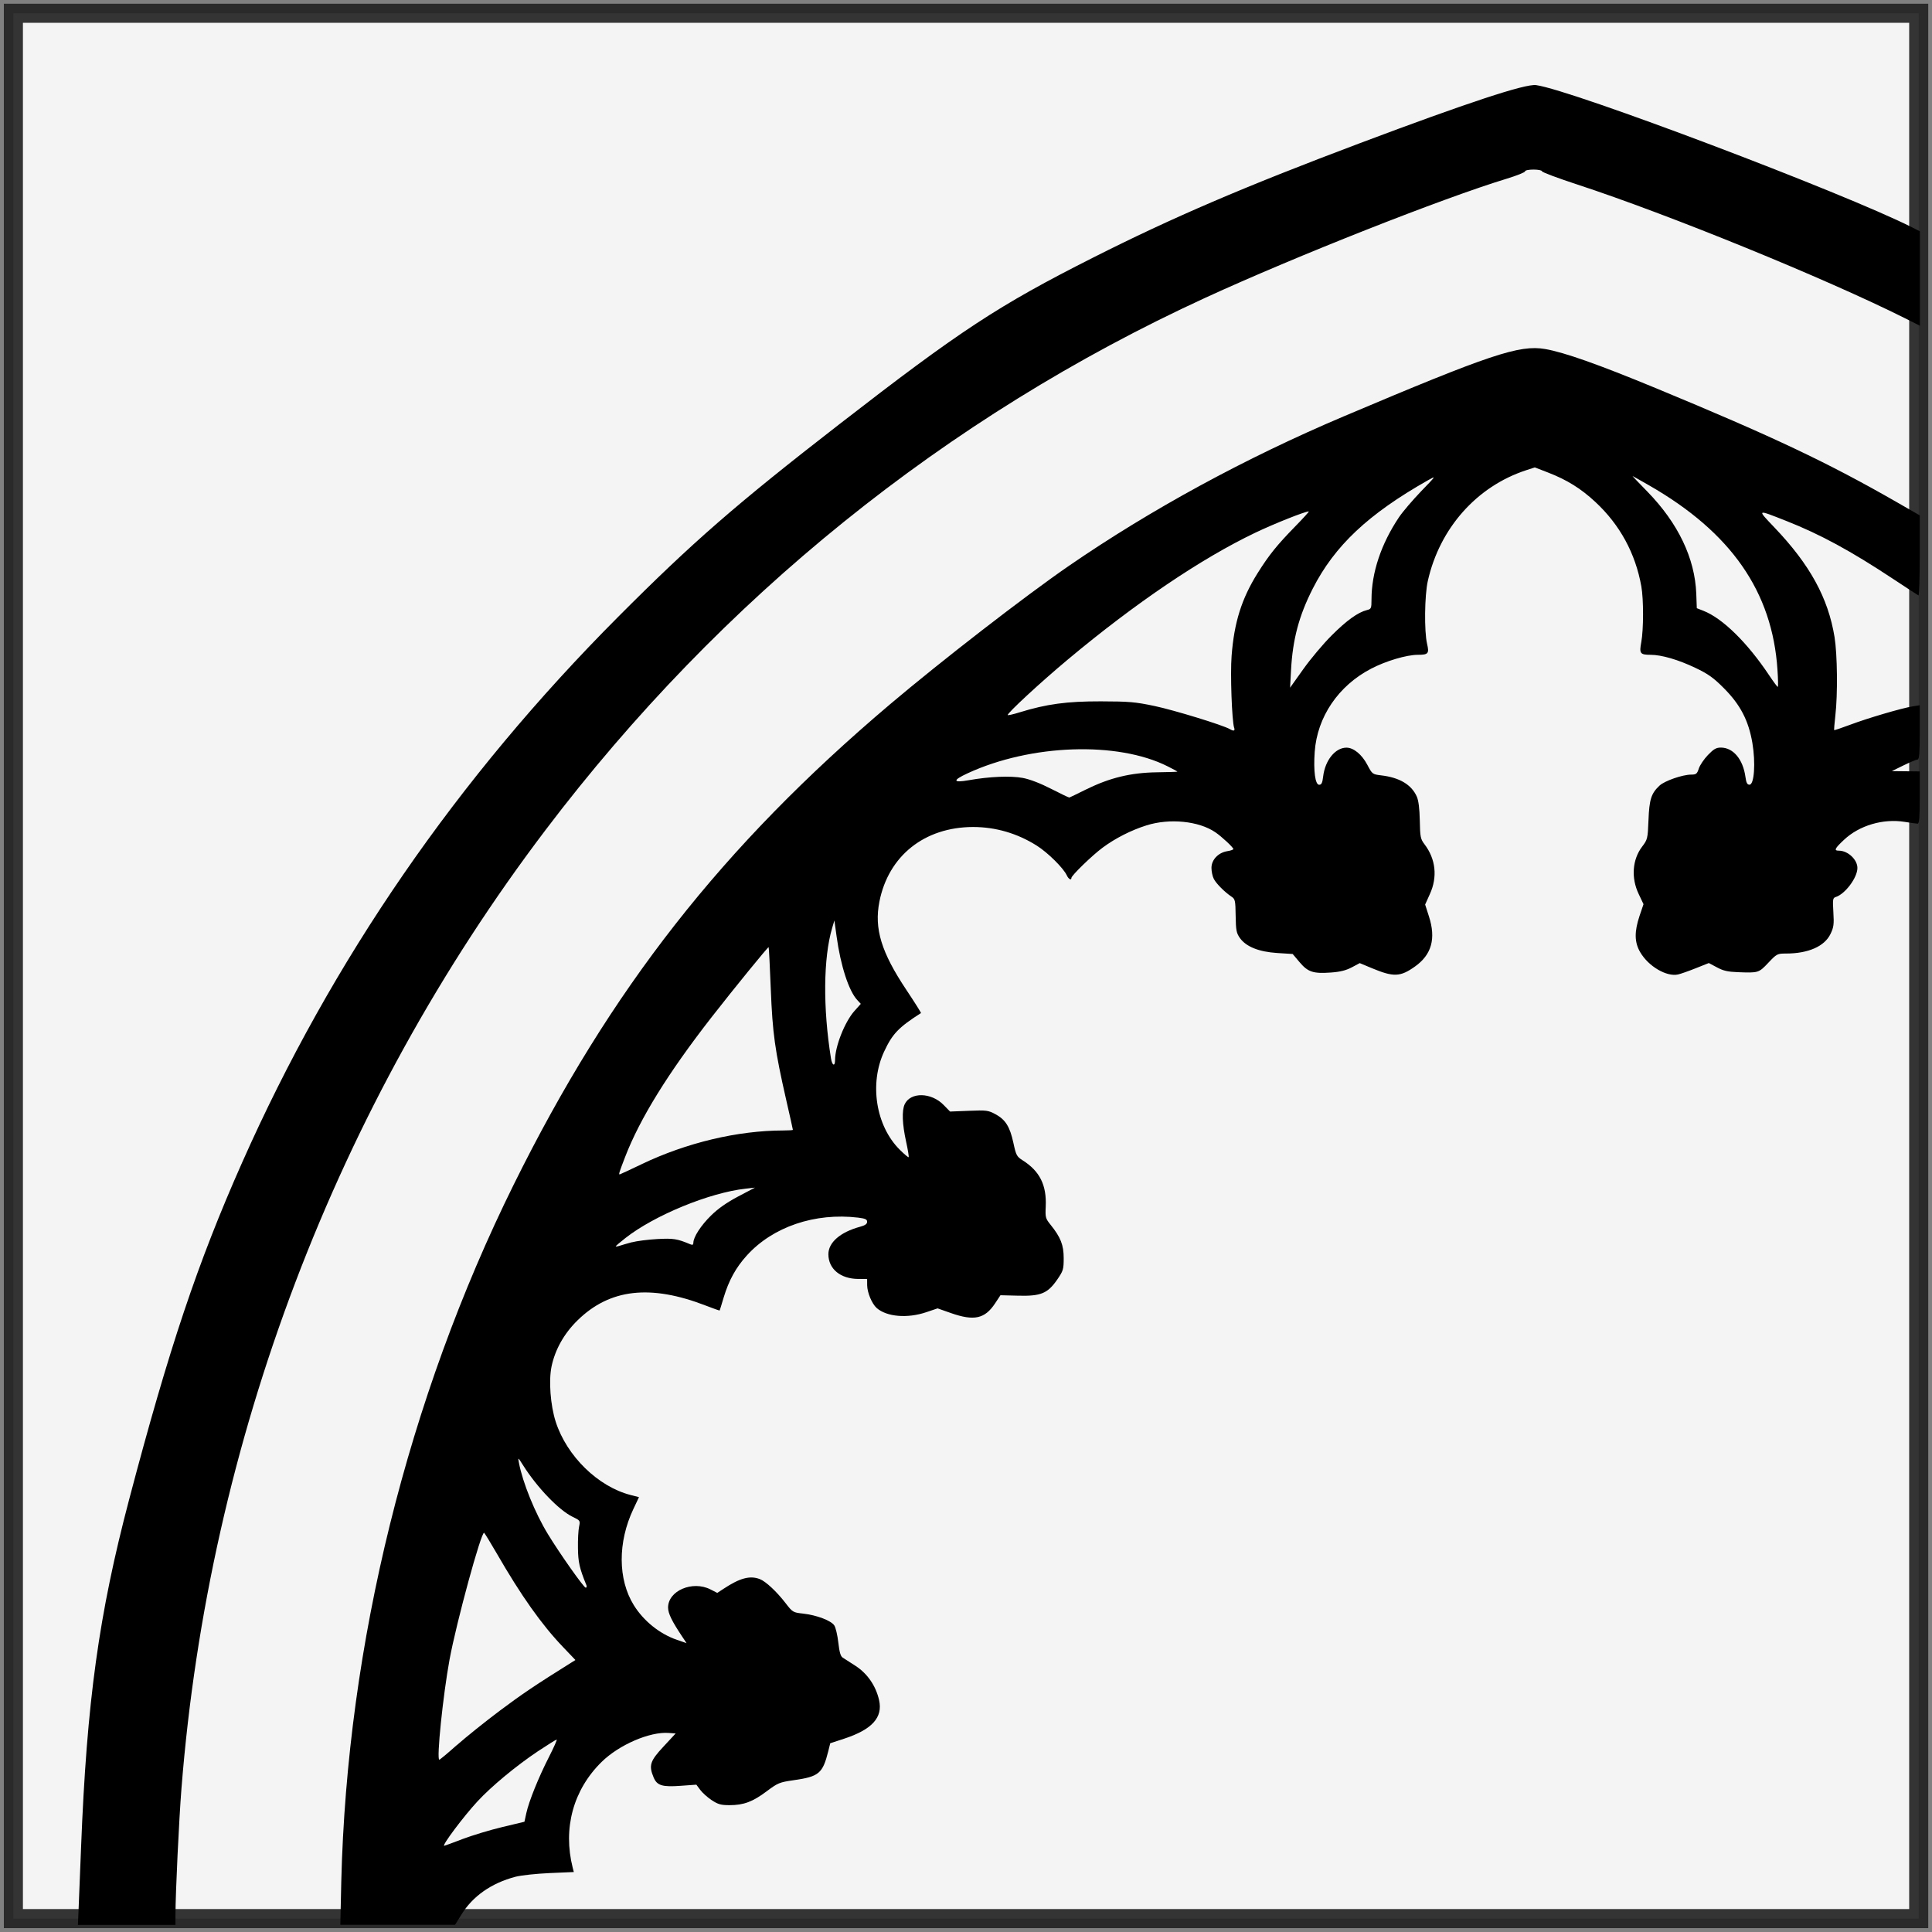
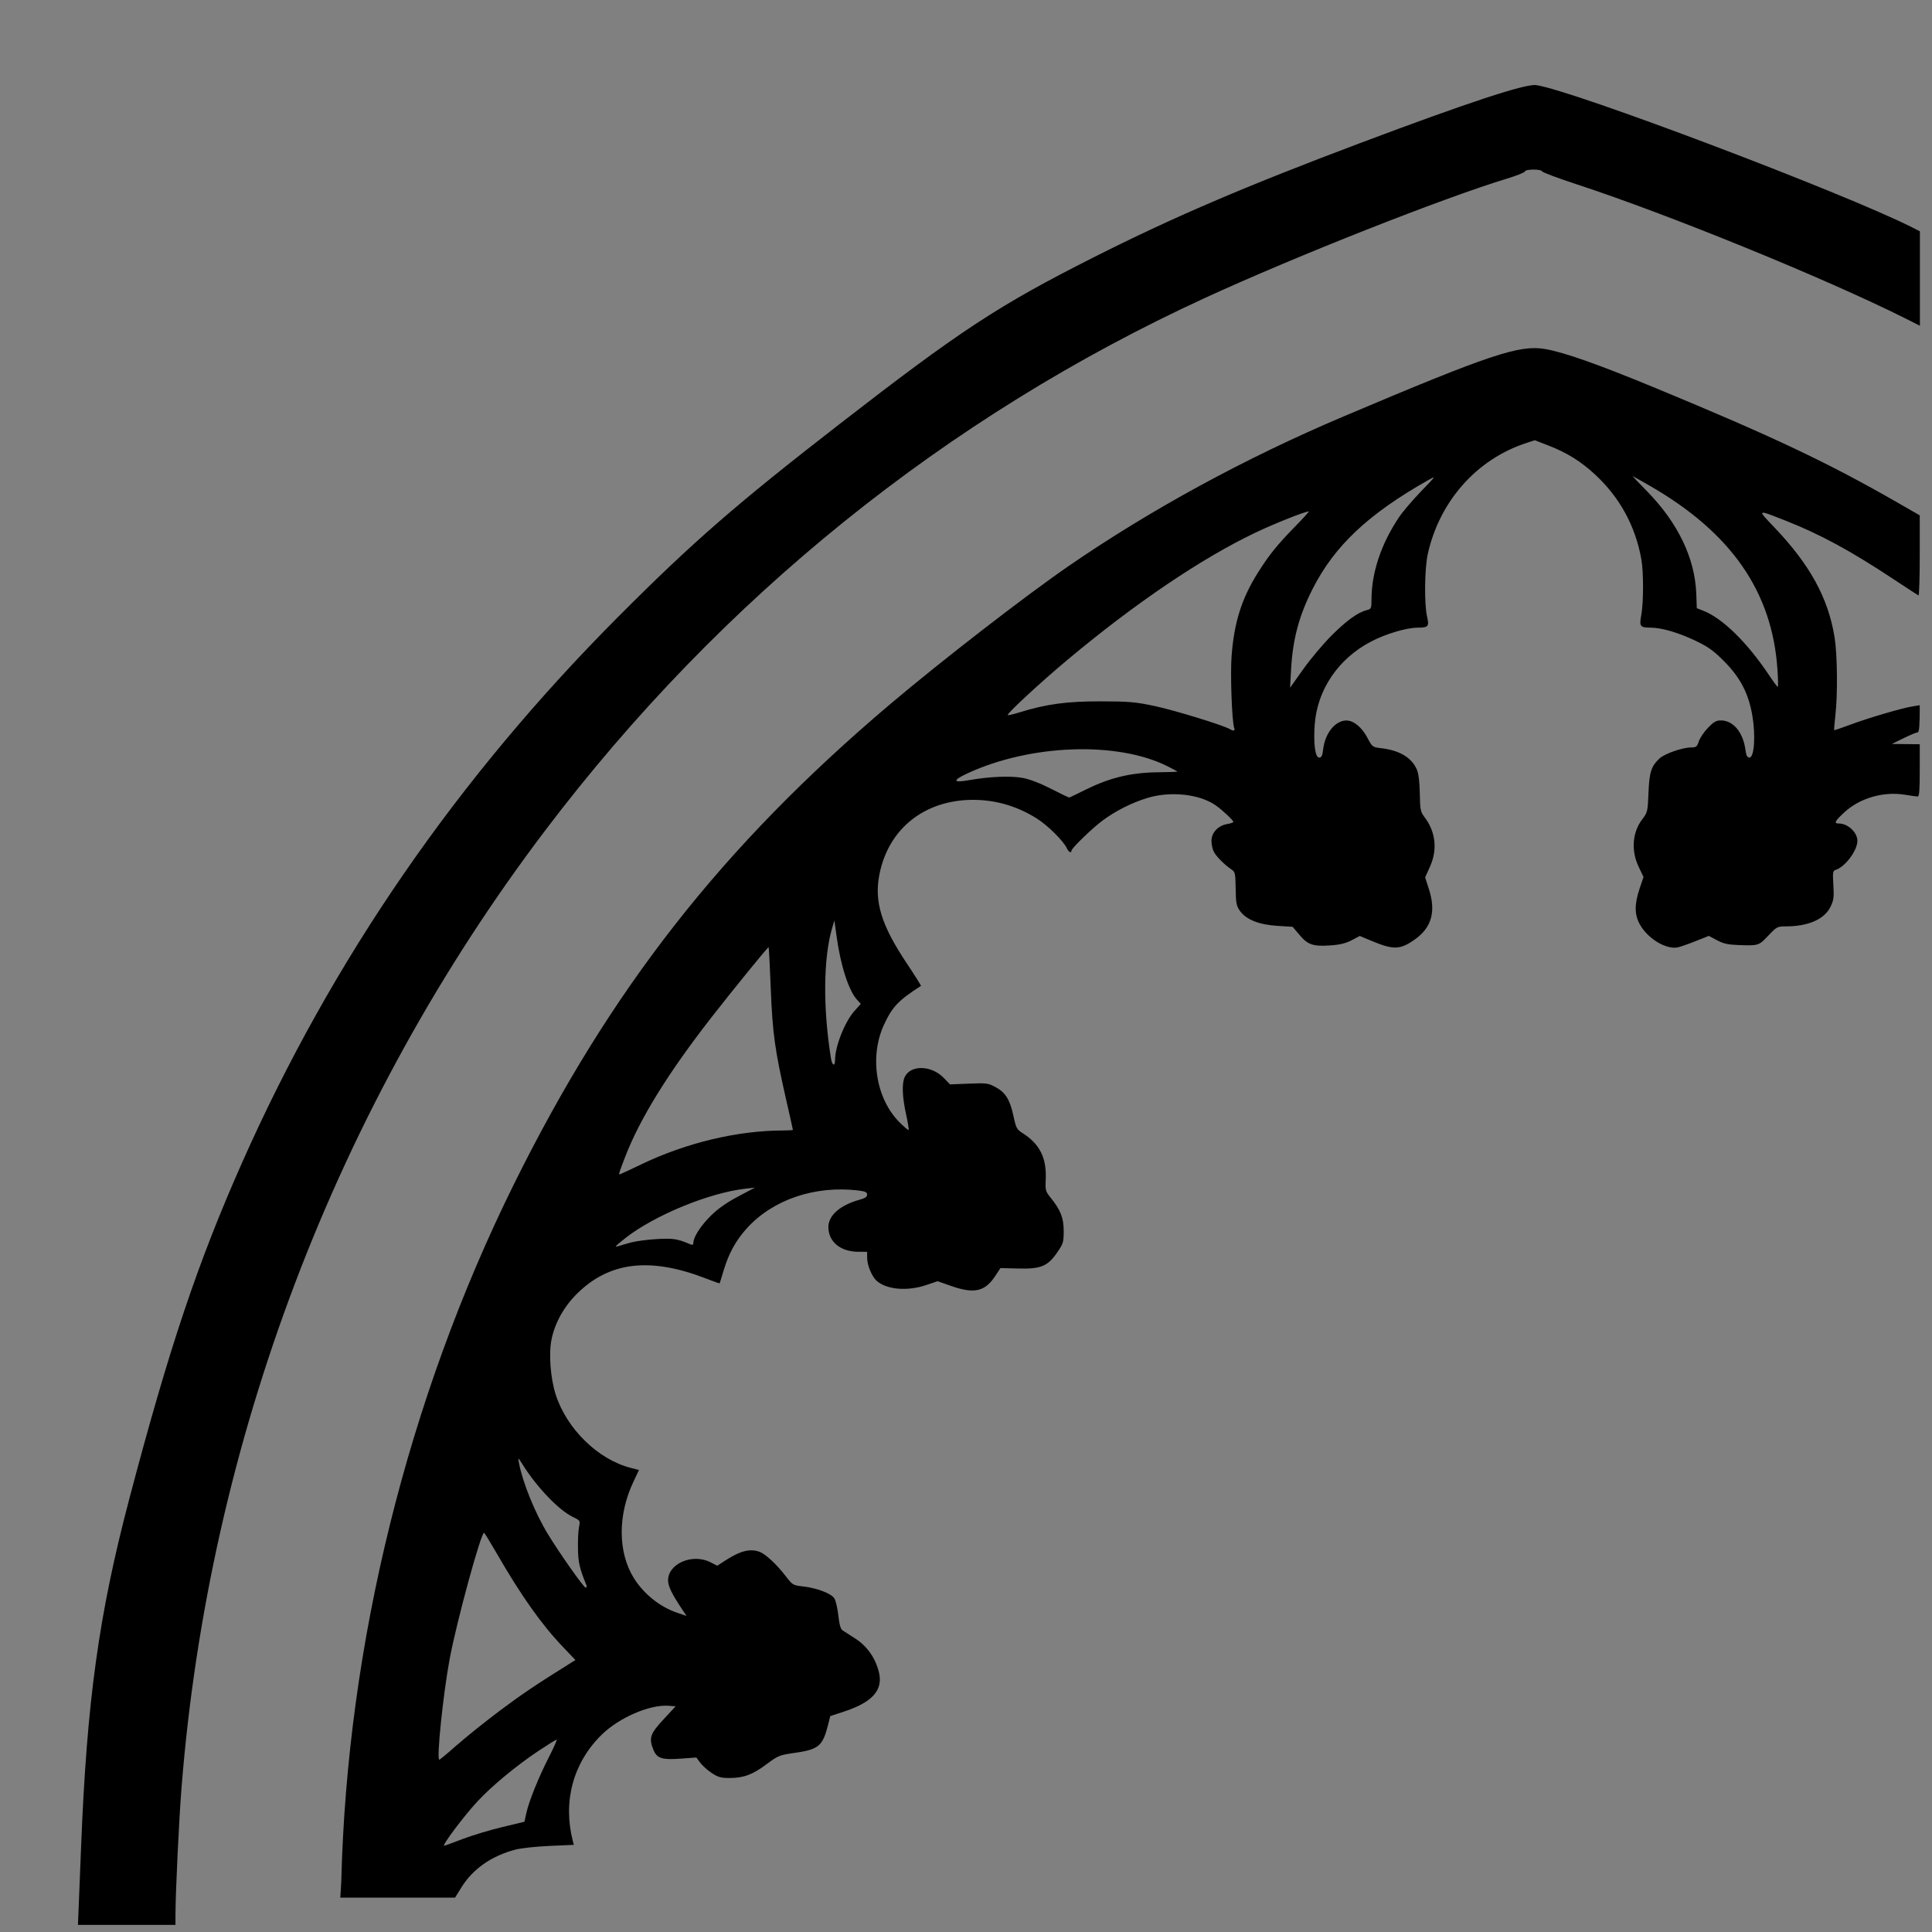
<svg xmlns="http://www.w3.org/2000/svg" xmlns:ns1="http://www.inkscape.org/namespaces/inkscape" xmlns:ns2="http://sodipodi.sourceforge.net/DTD/sodipodi-0.dtd" width="512" height="512" viewBox="0 0 135.467 135.467" id="svg1" ns1:version="1.4 (86a8ad7, 2024-10-11)" ns2:docname="Sandra A. Ham Consulting Os working.svg" ns1:export-filename="Arch W.svg" ns1:export-xdpi="96" ns1:export-ydpi="96" xml:space="preserve">
  <rect x="0" y="0" width="135.467" height="135.467" fill="#808080" stroke="none" />
  <defs id="defs1" />
  <g ns1:groupmode="layer" id="layer7" ns1:label="Arch">
    <g id="g53" transform="matrix(5.204,0,0,5.204,275.647,-206.272)">
-       <rect style="opacity:0.911;fill:#ffffff;fill-opacity:1;stroke:#222222;stroke-width:0.257;stroke-dasharray:none;stroke-opacity:1;paint-order:stroke markers fill" id="rect52" width="25.672" height="25.672" x="-52.788" y="39.816" ns1:label="Background 100x100 white" />
-       <path style="fill:#000000" d="m -51.909,65.354 c 0.005,-0.122 0.02,-0.493 0.033,-0.824 0.077,-1.967 0.239,-3.14 0.649,-4.694 0.537,-2.037 0.922,-3.185 1.521,-4.535 1.214,-2.735 2.897,-5.176 5.069,-7.355 1.002,-1.005 1.583,-1.511 2.978,-2.593 1.627,-1.262 2.14,-1.599 3.421,-2.246 1.068,-0.539 2.029,-0.952 3.591,-1.54 1.451,-0.546 2.231,-0.803 2.376,-0.783 0.489,0.068 4.141,1.45 5.063,1.915 l 0.108,0.055 v 0.636 0.636 l -0.199,-0.1 c -1.069,-0.536 -3.179,-1.397 -4.421,-1.804 -0.259,-0.085 -0.471,-0.164 -0.472,-0.177 -2.01e-4,-0.013 -0.052,-0.023 -0.114,-0.023 -0.064,0 -0.114,0.01 -0.114,0.024 0,0.013 -0.11,0.057 -0.244,0.098 -0.87,0.265 -2.84,1.043 -4.063,1.605 -3.493,1.605 -6.525,4.05 -8.891,7.172 -2.82,3.719 -4.536,8.237 -4.905,12.911 -0.034,0.427 -0.08,1.406 -0.081,1.699 l -2.16e-4,0.142 h -0.657 -0.657 z m 3.539,-0.364 c 0.078,-3.197 0.897,-6.508 2.324,-9.393 1.302,-2.632 2.81,-4.556 5.067,-6.468 0.691,-0.585 1.82,-1.459 2.409,-1.865 1.104,-0.76 2.382,-1.456 3.705,-2.016 1.972,-0.835 2.368,-0.968 2.716,-0.908 0.256,0.044 0.717,0.207 1.491,0.527 1.58,0.654 2.316,1.002 3.255,1.541 l 0.301,0.173 v 0.543 c 0,0.299 -0.008,0.54 -0.017,0.536 -0.009,-0.004 -0.165,-0.106 -0.347,-0.226 -0.562,-0.372 -0.978,-0.598 -1.432,-0.777 -0.406,-0.16 -0.4,-0.163 -0.163,0.086 0.479,0.502 0.725,0.95 0.811,1.478 0.038,0.234 0.044,0.772 0.011,1.056 -0.012,0.106 -0.019,0.194 -0.016,0.198 0.003,0.003 0.101,-0.03 0.216,-0.073 0.236,-0.089 0.692,-0.223 0.84,-0.247 l 0.097,-0.016 v 0.366 c 0,0.28 -0.007,0.366 -0.029,0.366 -0.016,0 -0.1,0.035 -0.188,0.078 l -0.159,0.078 0.188,0.002 0.188,0.002 v 0.352 c 0,0.267 -0.007,0.352 -0.028,0.352 -0.016,-9.4e-5 -0.094,-0.011 -0.174,-0.024 -0.291,-0.047 -0.612,0.047 -0.819,0.242 -0.125,0.117 -0.139,0.146 -0.068,0.146 0.121,0 0.249,0.12 0.249,0.233 0,0.13 -0.164,0.35 -0.291,0.391 -0.041,0.013 -0.043,0.03 -0.033,0.204 0.01,0.165 0.005,0.204 -0.039,0.295 -0.081,0.167 -0.3,0.263 -0.6,0.263 -0.115,0 -0.124,0.004 -0.238,0.125 -0.129,0.136 -0.131,0.137 -0.413,0.126 -0.132,-0.005 -0.195,-0.019 -0.279,-0.065 l -0.109,-0.058 -0.176,0.07 c -0.097,0.039 -0.204,0.076 -0.239,0.084 -0.154,0.034 -0.398,-0.109 -0.509,-0.299 -0.079,-0.134 -0.081,-0.276 -0.009,-0.492 l 0.053,-0.156 -0.065,-0.137 c -0.104,-0.217 -0.086,-0.464 0.046,-0.638 0.073,-0.096 0.076,-0.107 0.086,-0.359 0.011,-0.28 0.037,-0.359 0.149,-0.464 0.069,-0.064 0.31,-0.148 0.427,-0.148 0.066,0 0.079,-0.01 0.102,-0.082 0.015,-0.045 0.07,-0.127 0.123,-0.182 0.077,-0.08 0.111,-0.1 0.174,-0.1 0.166,1.82e-4 0.298,0.157 0.331,0.393 0.011,0.082 0.024,0.107 0.055,0.107 0.064,0 0.084,-0.294 0.039,-0.561 -0.051,-0.302 -0.162,-0.516 -0.383,-0.738 -0.141,-0.142 -0.212,-0.193 -0.387,-0.276 -0.226,-0.108 -0.453,-0.175 -0.602,-0.175 -0.141,-5.5e-4 -0.154,-0.017 -0.125,-0.171 0.031,-0.169 0.032,-0.576 5.95e-4,-0.751 -0.079,-0.444 -0.288,-0.829 -0.619,-1.137 -0.194,-0.181 -0.384,-0.299 -0.638,-0.397 l -0.178,-0.069 -0.117,0.038 c -0.666,0.218 -1.166,0.782 -1.325,1.493 -0.044,0.195 -0.049,0.678 -0.01,0.845 0.031,0.132 0.017,0.149 -0.125,0.149 -0.152,5.68e-4 -0.43,0.083 -0.629,0.187 -0.442,0.23 -0.727,0.651 -0.76,1.122 -0.018,0.257 0.007,0.442 0.06,0.442 0.032,0 0.044,-0.025 0.054,-0.112 0.026,-0.218 0.163,-0.388 0.314,-0.388 0.096,-1.37e-4 0.208,0.092 0.281,0.231 0.066,0.125 0.069,0.128 0.184,0.142 0.25,0.029 0.411,0.125 0.483,0.287 0.023,0.053 0.037,0.161 0.04,0.322 0.004,0.222 0.01,0.249 0.063,0.319 0.152,0.199 0.178,0.441 0.073,0.671 l -0.064,0.142 0.051,0.159 c 0.097,0.3 0.037,0.516 -0.188,0.676 -0.198,0.141 -0.288,0.144 -0.579,0.023 l -0.165,-0.069 -0.107,0.057 c -0.078,0.041 -0.156,0.061 -0.283,0.07 -0.238,0.017 -0.309,-0.007 -0.421,-0.14 l -0.093,-0.11 -0.207,-0.013 c -0.249,-0.016 -0.42,-0.085 -0.503,-0.201 -0.048,-0.068 -0.055,-0.103 -0.058,-0.3 -0.003,-0.208 -0.007,-0.226 -0.057,-0.259 -0.091,-0.061 -0.204,-0.174 -0.237,-0.238 -0.018,-0.034 -0.032,-0.101 -0.032,-0.149 0,-0.109 0.091,-0.205 0.212,-0.225 0.046,-0.007 0.083,-0.02 0.083,-0.029 0,-0.021 -0.156,-0.167 -0.243,-0.226 -0.222,-0.152 -0.617,-0.191 -0.927,-0.093 -0.207,0.065 -0.421,0.174 -0.591,0.3 -0.141,0.104 -0.421,0.376 -0.421,0.408 0,0.038 -0.039,0.016 -0.062,-0.034 -0.044,-0.097 -0.257,-0.308 -0.405,-0.401 -0.263,-0.166 -0.555,-0.251 -0.859,-0.251 -0.654,0.002 -1.139,0.388 -1.261,1.005 -0.072,0.365 0.025,0.683 0.364,1.191 0.112,0.168 0.2,0.308 0.196,0.311 -0.302,0.193 -0.385,0.28 -0.496,0.518 -0.202,0.432 -0.113,1.001 0.209,1.322 0.061,0.061 0.116,0.107 0.121,0.102 0.005,-0.005 -0.01,-0.101 -0.035,-0.213 -0.051,-0.232 -0.058,-0.413 -0.019,-0.499 0.077,-0.168 0.358,-0.164 0.526,0.009 l 0.086,0.088 0.254,-0.01 c 0.236,-0.01 0.261,-0.006 0.356,0.045 0.136,0.073 0.196,0.168 0.243,0.386 0.036,0.168 0.046,0.186 0.123,0.235 0.232,0.146 0.326,0.334 0.313,0.623 -0.007,0.147 -0.003,0.162 0.065,0.246 0.136,0.169 0.177,0.273 0.177,0.45 0,0.151 -0.006,0.171 -0.087,0.289 -0.129,0.187 -0.221,0.225 -0.526,0.217 l -0.239,-0.006 -0.072,0.109 c -0.138,0.209 -0.283,0.241 -0.596,0.131 l -0.179,-0.063 -0.151,0.051 c -0.255,0.087 -0.535,0.063 -0.67,-0.056 -0.064,-0.057 -0.127,-0.208 -0.128,-0.306 l -4.99e-4,-0.085 -0.119,-4.99e-4 c -0.24,-10e-4 -0.403,-0.135 -0.403,-0.333 -1.42e-4,-0.159 0.161,-0.298 0.426,-0.37 0.068,-0.018 0.096,-0.038 0.096,-0.067 0,-0.033 -0.024,-0.044 -0.119,-0.056 -0.584,-0.07 -1.152,0.123 -1.502,0.51 -0.148,0.163 -0.243,0.337 -0.312,0.566 -0.028,0.094 -0.052,0.173 -0.054,0.175 -0.002,0.003 -0.085,-0.027 -0.184,-0.065 -0.747,-0.29 -1.297,-0.228 -1.731,0.198 -0.181,0.177 -0.302,0.393 -0.35,0.621 -0.04,0.192 -0.015,0.524 0.056,0.745 0.149,0.463 0.57,0.874 1.009,0.987 l 0.113,0.029 -0.076,0.161 c -0.211,0.447 -0.209,0.947 0.006,1.294 0.132,0.213 0.349,0.388 0.583,0.468 l 0.128,0.044 -0.056,-0.084 c -0.143,-0.214 -0.192,-0.315 -0.193,-0.395 -5.8e-4,-0.227 0.329,-0.368 0.571,-0.245 l 0.092,0.047 0.084,-0.055 c 0.22,-0.145 0.355,-0.182 0.489,-0.131 0.079,0.03 0.227,0.168 0.345,0.321 0.097,0.126 0.102,0.129 0.239,0.144 0.184,0.021 0.377,0.094 0.42,0.16 0.019,0.029 0.043,0.133 0.054,0.231 0.015,0.131 0.031,0.185 0.059,0.202 0.022,0.013 0.101,0.064 0.177,0.114 0.158,0.104 0.27,0.268 0.313,0.458 0.053,0.235 -0.094,0.397 -0.472,0.521 l -0.186,0.061 -0.026,0.105 c -0.076,0.303 -0.125,0.344 -0.468,0.393 -0.19,0.027 -0.212,0.037 -0.361,0.148 -0.188,0.142 -0.312,0.188 -0.501,0.188 -0.117,0 -0.156,-0.011 -0.241,-0.067 -0.056,-0.037 -0.125,-0.099 -0.154,-0.138 l -0.053,-0.071 -0.208,0.015 c -0.252,0.019 -0.322,-0.003 -0.368,-0.113 -0.067,-0.161 -0.049,-0.22 0.132,-0.414 l 0.165,-0.178 -0.094,-0.007 c -0.256,-0.019 -0.669,0.16 -0.904,0.391 -0.382,0.376 -0.523,0.893 -0.389,1.425 l 0.015,0.058 -0.325,0.014 c -0.179,0.008 -0.387,0.03 -0.462,0.05 -0.325,0.086 -0.575,0.261 -0.73,0.513 l -0.083,0.134 h -0.773 -0.773 z m 1.631,-0.573 c 0.13,-0.049 0.372,-0.123 0.537,-0.162 l 0.3,-0.072 0.025,-0.115 c 0.034,-0.157 0.163,-0.479 0.306,-0.759 0.065,-0.128 0.112,-0.233 0.103,-0.233 -0.009,0 -0.122,0.071 -0.252,0.157 -0.292,0.195 -0.629,0.474 -0.816,0.677 -0.187,0.202 -0.483,0.597 -0.447,0.597 0.004,0 0.115,-0.04 0.245,-0.09 z m -0.075,-1.265 c 0.122,-0.108 0.381,-0.316 0.577,-0.463 0.3,-0.225 0.484,-0.349 0.969,-0.652 l 0.053,-0.033 -0.167,-0.175 c -0.288,-0.301 -0.565,-0.692 -0.893,-1.261 -0.085,-0.147 -0.162,-0.272 -0.17,-0.278 -0.038,-0.023 -0.373,1.204 -0.466,1.707 -0.088,0.478 -0.178,1.35 -0.138,1.35 0.008,0 0.114,-0.088 0.235,-0.196 z m 1.744,-2.163 c -0.09,-0.222 -0.109,-0.304 -0.111,-0.494 -0.002,-0.113 0.005,-0.242 0.015,-0.287 0.017,-0.082 0.016,-0.084 -0.086,-0.133 -0.185,-0.089 -0.479,-0.395 -0.669,-0.696 -0.07,-0.11 -0.07,-0.11 -0.055,-0.031 0.05,0.265 0.217,0.677 0.391,0.961 0.16,0.263 0.483,0.72 0.508,0.72 0.014,0 0.017,-0.017 0.008,-0.04 z m 0.614,-4.613 c 0.063,-0.017 0.216,-0.037 0.341,-0.044 0.221,-0.012 0.271,-0.004 0.449,0.071 0.029,0.012 0.04,0.006 0.04,-0.021 0,-0.076 0.101,-0.233 0.238,-0.367 0.095,-0.094 0.213,-0.176 0.366,-0.257 l 0.226,-0.119 -0.125,0.014 c -0.485,0.053 -1.229,0.358 -1.62,0.665 -0.072,0.056 -0.131,0.107 -0.131,0.112 0,0.005 0.023,0.002 0.051,-0.007 0.028,-0.009 0.102,-0.031 0.165,-0.048 z m 0.131,-1.052 c 0.608,-0.291 1.296,-0.454 1.909,-0.455 0.072,-1.1e-5 0.131,-0.004 0.131,-0.008 0,-0.005 -0.04,-0.186 -0.09,-0.403 -0.153,-0.673 -0.184,-0.894 -0.208,-1.497 -0.012,-0.306 -0.025,-0.559 -0.029,-0.562 -0.007,-0.007 -0.464,0.553 -0.771,0.947 -0.584,0.75 -0.963,1.362 -1.163,1.881 -0.08,0.208 -0.088,0.234 -0.073,0.234 0.004,0 0.136,-0.061 0.293,-0.136 z m 2.608,-1.404 c 0,-0.185 0.132,-0.517 0.262,-0.662 l 0.085,-0.095 -0.047,-0.051 c -0.114,-0.121 -0.225,-0.462 -0.279,-0.857 l -0.03,-0.216 -0.03,0.102 c -0.119,0.401 -0.125,1.079 -0.016,1.756 0.016,0.099 0.055,0.115 0.055,0.022 z m 3.388,-3.648 c 0.311,-0.155 0.599,-0.224 0.947,-0.229 0.153,-0.002 0.278,-0.006 0.278,-0.009 1.01e-4,-0.003 -0.059,-0.035 -0.131,-0.071 -0.674,-0.34 -1.842,-0.3 -2.693,0.092 -0.209,0.096 -0.205,0.133 0.01,0.095 0.281,-0.05 0.565,-0.062 0.731,-0.031 0.096,0.018 0.238,0.073 0.384,0.148 0.127,0.065 0.237,0.118 0.243,0.116 0.006,-0.002 0.109,-0.051 0.229,-0.111 z m 1.989,-0.829 c -0.03,-0.096 -0.053,-0.725 -0.034,-0.968 0.034,-0.451 0.135,-0.772 0.352,-1.118 0.154,-0.245 0.259,-0.375 0.508,-0.63 0.107,-0.109 0.188,-0.199 0.18,-0.199 -0.051,0 -0.463,0.164 -0.717,0.285 -0.728,0.347 -1.62,0.95 -2.529,1.71 -0.368,0.307 -0.827,0.732 -0.81,0.749 0.005,0.005 0.078,-0.011 0.16,-0.037 0.363,-0.112 0.638,-0.149 1.093,-0.148 0.381,8.93e-4 0.466,0.008 0.726,0.063 0.265,0.056 0.919,0.257 1.011,0.31 0.055,0.032 0.074,0.026 0.061,-0.017 z m 1.315,-1.245 c 0.202,-0.202 0.354,-0.311 0.475,-0.341 0.057,-0.014 0.061,-0.023 0.061,-0.144 4.84e-4,-0.361 0.13,-0.748 0.37,-1.106 0.05,-0.075 0.185,-0.232 0.298,-0.35 0.206,-0.213 0.206,-0.213 0.093,-0.149 -0.805,0.456 -1.258,0.882 -1.553,1.461 -0.184,0.362 -0.27,0.681 -0.292,1.095 l -0.013,0.239 0.178,-0.25 c 0.098,-0.138 0.27,-0.343 0.384,-0.456 z m 6.006,0.465 c -0.069,-1.053 -0.624,-1.851 -1.726,-2.484 -0.122,-0.07 -0.225,-0.128 -0.227,-0.128 -0.003,-1.6e-5 0.087,0.095 0.2,0.21 0.415,0.426 0.641,0.899 0.659,1.377 l 0.007,0.194 0.087,0.034 c 0.26,0.101 0.594,0.429 0.89,0.873 0.056,0.084 0.107,0.153 0.114,0.153 0.006,0 0.005,-0.103 -0.004,-0.229 z" id="path52" ns1:label="Arch inverted path B on transp" />
+       <path style="fill:#000000" d="m -51.909,65.354 c 0.005,-0.122 0.02,-0.493 0.033,-0.824 0.077,-1.967 0.239,-3.14 0.649,-4.694 0.537,-2.037 0.922,-3.185 1.521,-4.535 1.214,-2.735 2.897,-5.176 5.069,-7.355 1.002,-1.005 1.583,-1.511 2.978,-2.593 1.627,-1.262 2.14,-1.599 3.421,-2.246 1.068,-0.539 2.029,-0.952 3.591,-1.54 1.451,-0.546 2.231,-0.803 2.376,-0.783 0.489,0.068 4.141,1.45 5.063,1.915 l 0.108,0.055 v 0.636 0.636 l -0.199,-0.1 c -1.069,-0.536 -3.179,-1.397 -4.421,-1.804 -0.259,-0.085 -0.471,-0.164 -0.472,-0.177 -2.01e-4,-0.013 -0.052,-0.023 -0.114,-0.023 -0.064,0 -0.114,0.01 -0.114,0.024 0,0.013 -0.11,0.057 -0.244,0.098 -0.87,0.265 -2.84,1.043 -4.063,1.605 -3.493,1.605 -6.525,4.05 -8.891,7.172 -2.82,3.719 -4.536,8.237 -4.905,12.911 -0.034,0.427 -0.08,1.406 -0.081,1.699 l -2.16e-4,0.142 h -0.657 -0.657 z m 3.539,-0.364 c 0.078,-3.197 0.897,-6.508 2.324,-9.393 1.302,-2.632 2.81,-4.556 5.067,-6.468 0.691,-0.585 1.82,-1.459 2.409,-1.865 1.104,-0.76 2.382,-1.456 3.705,-2.016 1.972,-0.835 2.368,-0.968 2.716,-0.908 0.256,0.044 0.717,0.207 1.491,0.527 1.58,0.654 2.316,1.002 3.255,1.541 l 0.301,0.173 v 0.543 c 0,0.299 -0.008,0.54 -0.017,0.536 -0.009,-0.004 -0.165,-0.106 -0.347,-0.226 -0.562,-0.372 -0.978,-0.598 -1.432,-0.777 -0.406,-0.16 -0.4,-0.163 -0.163,0.086 0.479,0.502 0.725,0.95 0.811,1.478 0.038,0.234 0.044,0.772 0.011,1.056 -0.012,0.106 -0.019,0.194 -0.016,0.198 0.003,0.003 0.101,-0.03 0.216,-0.073 0.236,-0.089 0.692,-0.223 0.84,-0.247 l 0.097,-0.016 c 0,0.28 -0.007,0.366 -0.029,0.366 -0.016,0 -0.1,0.035 -0.188,0.078 l -0.159,0.078 0.188,0.002 0.188,0.002 v 0.352 c 0,0.267 -0.007,0.352 -0.028,0.352 -0.016,-9.4e-5 -0.094,-0.011 -0.174,-0.024 -0.291,-0.047 -0.612,0.047 -0.819,0.242 -0.125,0.117 -0.139,0.146 -0.068,0.146 0.121,0 0.249,0.12 0.249,0.233 0,0.13 -0.164,0.35 -0.291,0.391 -0.041,0.013 -0.043,0.03 -0.033,0.204 0.01,0.165 0.005,0.204 -0.039,0.295 -0.081,0.167 -0.3,0.263 -0.6,0.263 -0.115,0 -0.124,0.004 -0.238,0.125 -0.129,0.136 -0.131,0.137 -0.413,0.126 -0.132,-0.005 -0.195,-0.019 -0.279,-0.065 l -0.109,-0.058 -0.176,0.07 c -0.097,0.039 -0.204,0.076 -0.239,0.084 -0.154,0.034 -0.398,-0.109 -0.509,-0.299 -0.079,-0.134 -0.081,-0.276 -0.009,-0.492 l 0.053,-0.156 -0.065,-0.137 c -0.104,-0.217 -0.086,-0.464 0.046,-0.638 0.073,-0.096 0.076,-0.107 0.086,-0.359 0.011,-0.28 0.037,-0.359 0.149,-0.464 0.069,-0.064 0.31,-0.148 0.427,-0.148 0.066,0 0.079,-0.01 0.102,-0.082 0.015,-0.045 0.07,-0.127 0.123,-0.182 0.077,-0.08 0.111,-0.1 0.174,-0.1 0.166,1.82e-4 0.298,0.157 0.331,0.393 0.011,0.082 0.024,0.107 0.055,0.107 0.064,0 0.084,-0.294 0.039,-0.561 -0.051,-0.302 -0.162,-0.516 -0.383,-0.738 -0.141,-0.142 -0.212,-0.193 -0.387,-0.276 -0.226,-0.108 -0.453,-0.175 -0.602,-0.175 -0.141,-5.5e-4 -0.154,-0.017 -0.125,-0.171 0.031,-0.169 0.032,-0.576 5.95e-4,-0.751 -0.079,-0.444 -0.288,-0.829 -0.619,-1.137 -0.194,-0.181 -0.384,-0.299 -0.638,-0.397 l -0.178,-0.069 -0.117,0.038 c -0.666,0.218 -1.166,0.782 -1.325,1.493 -0.044,0.195 -0.049,0.678 -0.01,0.845 0.031,0.132 0.017,0.149 -0.125,0.149 -0.152,5.68e-4 -0.43,0.083 -0.629,0.187 -0.442,0.23 -0.727,0.651 -0.76,1.122 -0.018,0.257 0.007,0.442 0.06,0.442 0.032,0 0.044,-0.025 0.054,-0.112 0.026,-0.218 0.163,-0.388 0.314,-0.388 0.096,-1.37e-4 0.208,0.092 0.281,0.231 0.066,0.125 0.069,0.128 0.184,0.142 0.25,0.029 0.411,0.125 0.483,0.287 0.023,0.053 0.037,0.161 0.04,0.322 0.004,0.222 0.01,0.249 0.063,0.319 0.152,0.199 0.178,0.441 0.073,0.671 l -0.064,0.142 0.051,0.159 c 0.097,0.3 0.037,0.516 -0.188,0.676 -0.198,0.141 -0.288,0.144 -0.579,0.023 l -0.165,-0.069 -0.107,0.057 c -0.078,0.041 -0.156,0.061 -0.283,0.07 -0.238,0.017 -0.309,-0.007 -0.421,-0.14 l -0.093,-0.11 -0.207,-0.013 c -0.249,-0.016 -0.42,-0.085 -0.503,-0.201 -0.048,-0.068 -0.055,-0.103 -0.058,-0.3 -0.003,-0.208 -0.007,-0.226 -0.057,-0.259 -0.091,-0.061 -0.204,-0.174 -0.237,-0.238 -0.018,-0.034 -0.032,-0.101 -0.032,-0.149 0,-0.109 0.091,-0.205 0.212,-0.225 0.046,-0.007 0.083,-0.02 0.083,-0.029 0,-0.021 -0.156,-0.167 -0.243,-0.226 -0.222,-0.152 -0.617,-0.191 -0.927,-0.093 -0.207,0.065 -0.421,0.174 -0.591,0.3 -0.141,0.104 -0.421,0.376 -0.421,0.408 0,0.038 -0.039,0.016 -0.062,-0.034 -0.044,-0.097 -0.257,-0.308 -0.405,-0.401 -0.263,-0.166 -0.555,-0.251 -0.859,-0.251 -0.654,0.002 -1.139,0.388 -1.261,1.005 -0.072,0.365 0.025,0.683 0.364,1.191 0.112,0.168 0.2,0.308 0.196,0.311 -0.302,0.193 -0.385,0.28 -0.496,0.518 -0.202,0.432 -0.113,1.001 0.209,1.322 0.061,0.061 0.116,0.107 0.121,0.102 0.005,-0.005 -0.01,-0.101 -0.035,-0.213 -0.051,-0.232 -0.058,-0.413 -0.019,-0.499 0.077,-0.168 0.358,-0.164 0.526,0.009 l 0.086,0.088 0.254,-0.01 c 0.236,-0.01 0.261,-0.006 0.356,0.045 0.136,0.073 0.196,0.168 0.243,0.386 0.036,0.168 0.046,0.186 0.123,0.235 0.232,0.146 0.326,0.334 0.313,0.623 -0.007,0.147 -0.003,0.162 0.065,0.246 0.136,0.169 0.177,0.273 0.177,0.45 0,0.151 -0.006,0.171 -0.087,0.289 -0.129,0.187 -0.221,0.225 -0.526,0.217 l -0.239,-0.006 -0.072,0.109 c -0.138,0.209 -0.283,0.241 -0.596,0.131 l -0.179,-0.063 -0.151,0.051 c -0.255,0.087 -0.535,0.063 -0.67,-0.056 -0.064,-0.057 -0.127,-0.208 -0.128,-0.306 l -4.99e-4,-0.085 -0.119,-4.99e-4 c -0.24,-10e-4 -0.403,-0.135 -0.403,-0.333 -1.42e-4,-0.159 0.161,-0.298 0.426,-0.37 0.068,-0.018 0.096,-0.038 0.096,-0.067 0,-0.033 -0.024,-0.044 -0.119,-0.056 -0.584,-0.07 -1.152,0.123 -1.502,0.51 -0.148,0.163 -0.243,0.337 -0.312,0.566 -0.028,0.094 -0.052,0.173 -0.054,0.175 -0.002,0.003 -0.085,-0.027 -0.184,-0.065 -0.747,-0.29 -1.297,-0.228 -1.731,0.198 -0.181,0.177 -0.302,0.393 -0.35,0.621 -0.04,0.192 -0.015,0.524 0.056,0.745 0.149,0.463 0.57,0.874 1.009,0.987 l 0.113,0.029 -0.076,0.161 c -0.211,0.447 -0.209,0.947 0.006,1.294 0.132,0.213 0.349,0.388 0.583,0.468 l 0.128,0.044 -0.056,-0.084 c -0.143,-0.214 -0.192,-0.315 -0.193,-0.395 -5.8e-4,-0.227 0.329,-0.368 0.571,-0.245 l 0.092,0.047 0.084,-0.055 c 0.22,-0.145 0.355,-0.182 0.489,-0.131 0.079,0.03 0.227,0.168 0.345,0.321 0.097,0.126 0.102,0.129 0.239,0.144 0.184,0.021 0.377,0.094 0.42,0.16 0.019,0.029 0.043,0.133 0.054,0.231 0.015,0.131 0.031,0.185 0.059,0.202 0.022,0.013 0.101,0.064 0.177,0.114 0.158,0.104 0.27,0.268 0.313,0.458 0.053,0.235 -0.094,0.397 -0.472,0.521 l -0.186,0.061 -0.026,0.105 c -0.076,0.303 -0.125,0.344 -0.468,0.393 -0.19,0.027 -0.212,0.037 -0.361,0.148 -0.188,0.142 -0.312,0.188 -0.501,0.188 -0.117,0 -0.156,-0.011 -0.241,-0.067 -0.056,-0.037 -0.125,-0.099 -0.154,-0.138 l -0.053,-0.071 -0.208,0.015 c -0.252,0.019 -0.322,-0.003 -0.368,-0.113 -0.067,-0.161 -0.049,-0.22 0.132,-0.414 l 0.165,-0.178 -0.094,-0.007 c -0.256,-0.019 -0.669,0.16 -0.904,0.391 -0.382,0.376 -0.523,0.893 -0.389,1.425 l 0.015,0.058 -0.325,0.014 c -0.179,0.008 -0.387,0.03 -0.462,0.05 -0.325,0.086 -0.575,0.261 -0.73,0.513 l -0.083,0.134 h -0.773 -0.773 z m 1.631,-0.573 c 0.13,-0.049 0.372,-0.123 0.537,-0.162 l 0.3,-0.072 0.025,-0.115 c 0.034,-0.157 0.163,-0.479 0.306,-0.759 0.065,-0.128 0.112,-0.233 0.103,-0.233 -0.009,0 -0.122,0.071 -0.252,0.157 -0.292,0.195 -0.629,0.474 -0.816,0.677 -0.187,0.202 -0.483,0.597 -0.447,0.597 0.004,0 0.115,-0.04 0.245,-0.09 z m -0.075,-1.265 c 0.122,-0.108 0.381,-0.316 0.577,-0.463 0.3,-0.225 0.484,-0.349 0.969,-0.652 l 0.053,-0.033 -0.167,-0.175 c -0.288,-0.301 -0.565,-0.692 -0.893,-1.261 -0.085,-0.147 -0.162,-0.272 -0.17,-0.278 -0.038,-0.023 -0.373,1.204 -0.466,1.707 -0.088,0.478 -0.178,1.35 -0.138,1.35 0.008,0 0.114,-0.088 0.235,-0.196 z m 1.744,-2.163 c -0.09,-0.222 -0.109,-0.304 -0.111,-0.494 -0.002,-0.113 0.005,-0.242 0.015,-0.287 0.017,-0.082 0.016,-0.084 -0.086,-0.133 -0.185,-0.089 -0.479,-0.395 -0.669,-0.696 -0.07,-0.11 -0.07,-0.11 -0.055,-0.031 0.05,0.265 0.217,0.677 0.391,0.961 0.16,0.263 0.483,0.72 0.508,0.72 0.014,0 0.017,-0.017 0.008,-0.04 z m 0.614,-4.613 c 0.063,-0.017 0.216,-0.037 0.341,-0.044 0.221,-0.012 0.271,-0.004 0.449,0.071 0.029,0.012 0.04,0.006 0.04,-0.021 0,-0.076 0.101,-0.233 0.238,-0.367 0.095,-0.094 0.213,-0.176 0.366,-0.257 l 0.226,-0.119 -0.125,0.014 c -0.485,0.053 -1.229,0.358 -1.62,0.665 -0.072,0.056 -0.131,0.107 -0.131,0.112 0,0.005 0.023,0.002 0.051,-0.007 0.028,-0.009 0.102,-0.031 0.165,-0.048 z m 0.131,-1.052 c 0.608,-0.291 1.296,-0.454 1.909,-0.455 0.072,-1.1e-5 0.131,-0.004 0.131,-0.008 0,-0.005 -0.04,-0.186 -0.09,-0.403 -0.153,-0.673 -0.184,-0.894 -0.208,-1.497 -0.012,-0.306 -0.025,-0.559 -0.029,-0.562 -0.007,-0.007 -0.464,0.553 -0.771,0.947 -0.584,0.75 -0.963,1.362 -1.163,1.881 -0.08,0.208 -0.088,0.234 -0.073,0.234 0.004,0 0.136,-0.061 0.293,-0.136 z m 2.608,-1.404 c 0,-0.185 0.132,-0.517 0.262,-0.662 l 0.085,-0.095 -0.047,-0.051 c -0.114,-0.121 -0.225,-0.462 -0.279,-0.857 l -0.03,-0.216 -0.03,0.102 c -0.119,0.401 -0.125,1.079 -0.016,1.756 0.016,0.099 0.055,0.115 0.055,0.022 z m 3.388,-3.648 c 0.311,-0.155 0.599,-0.224 0.947,-0.229 0.153,-0.002 0.278,-0.006 0.278,-0.009 1.01e-4,-0.003 -0.059,-0.035 -0.131,-0.071 -0.674,-0.34 -1.842,-0.3 -2.693,0.092 -0.209,0.096 -0.205,0.133 0.01,0.095 0.281,-0.05 0.565,-0.062 0.731,-0.031 0.096,0.018 0.238,0.073 0.384,0.148 0.127,0.065 0.237,0.118 0.243,0.116 0.006,-0.002 0.109,-0.051 0.229,-0.111 z m 1.989,-0.829 c -0.03,-0.096 -0.053,-0.725 -0.034,-0.968 0.034,-0.451 0.135,-0.772 0.352,-1.118 0.154,-0.245 0.259,-0.375 0.508,-0.63 0.107,-0.109 0.188,-0.199 0.18,-0.199 -0.051,0 -0.463,0.164 -0.717,0.285 -0.728,0.347 -1.62,0.95 -2.529,1.71 -0.368,0.307 -0.827,0.732 -0.81,0.749 0.005,0.005 0.078,-0.011 0.16,-0.037 0.363,-0.112 0.638,-0.149 1.093,-0.148 0.381,8.93e-4 0.466,0.008 0.726,0.063 0.265,0.056 0.919,0.257 1.011,0.31 0.055,0.032 0.074,0.026 0.061,-0.017 z m 1.315,-1.245 c 0.202,-0.202 0.354,-0.311 0.475,-0.341 0.057,-0.014 0.061,-0.023 0.061,-0.144 4.84e-4,-0.361 0.13,-0.748 0.37,-1.106 0.05,-0.075 0.185,-0.232 0.298,-0.35 0.206,-0.213 0.206,-0.213 0.093,-0.149 -0.805,0.456 -1.258,0.882 -1.553,1.461 -0.184,0.362 -0.27,0.681 -0.292,1.095 l -0.013,0.239 0.178,-0.25 c 0.098,-0.138 0.27,-0.343 0.384,-0.456 z m 6.006,0.465 c -0.069,-1.053 -0.624,-1.851 -1.726,-2.484 -0.122,-0.07 -0.225,-0.128 -0.227,-0.128 -0.003,-1.6e-5 0.087,0.095 0.2,0.21 0.415,0.426 0.641,0.899 0.659,1.377 l 0.007,0.194 0.087,0.034 c 0.26,0.101 0.594,0.429 0.89,0.873 0.056,0.084 0.107,0.153 0.114,0.153 0.006,0 0.005,-0.103 -0.004,-0.229 z" id="path52" ns1:label="Arch inverted path B on transp" />
    </g>
  </g>
</svg>